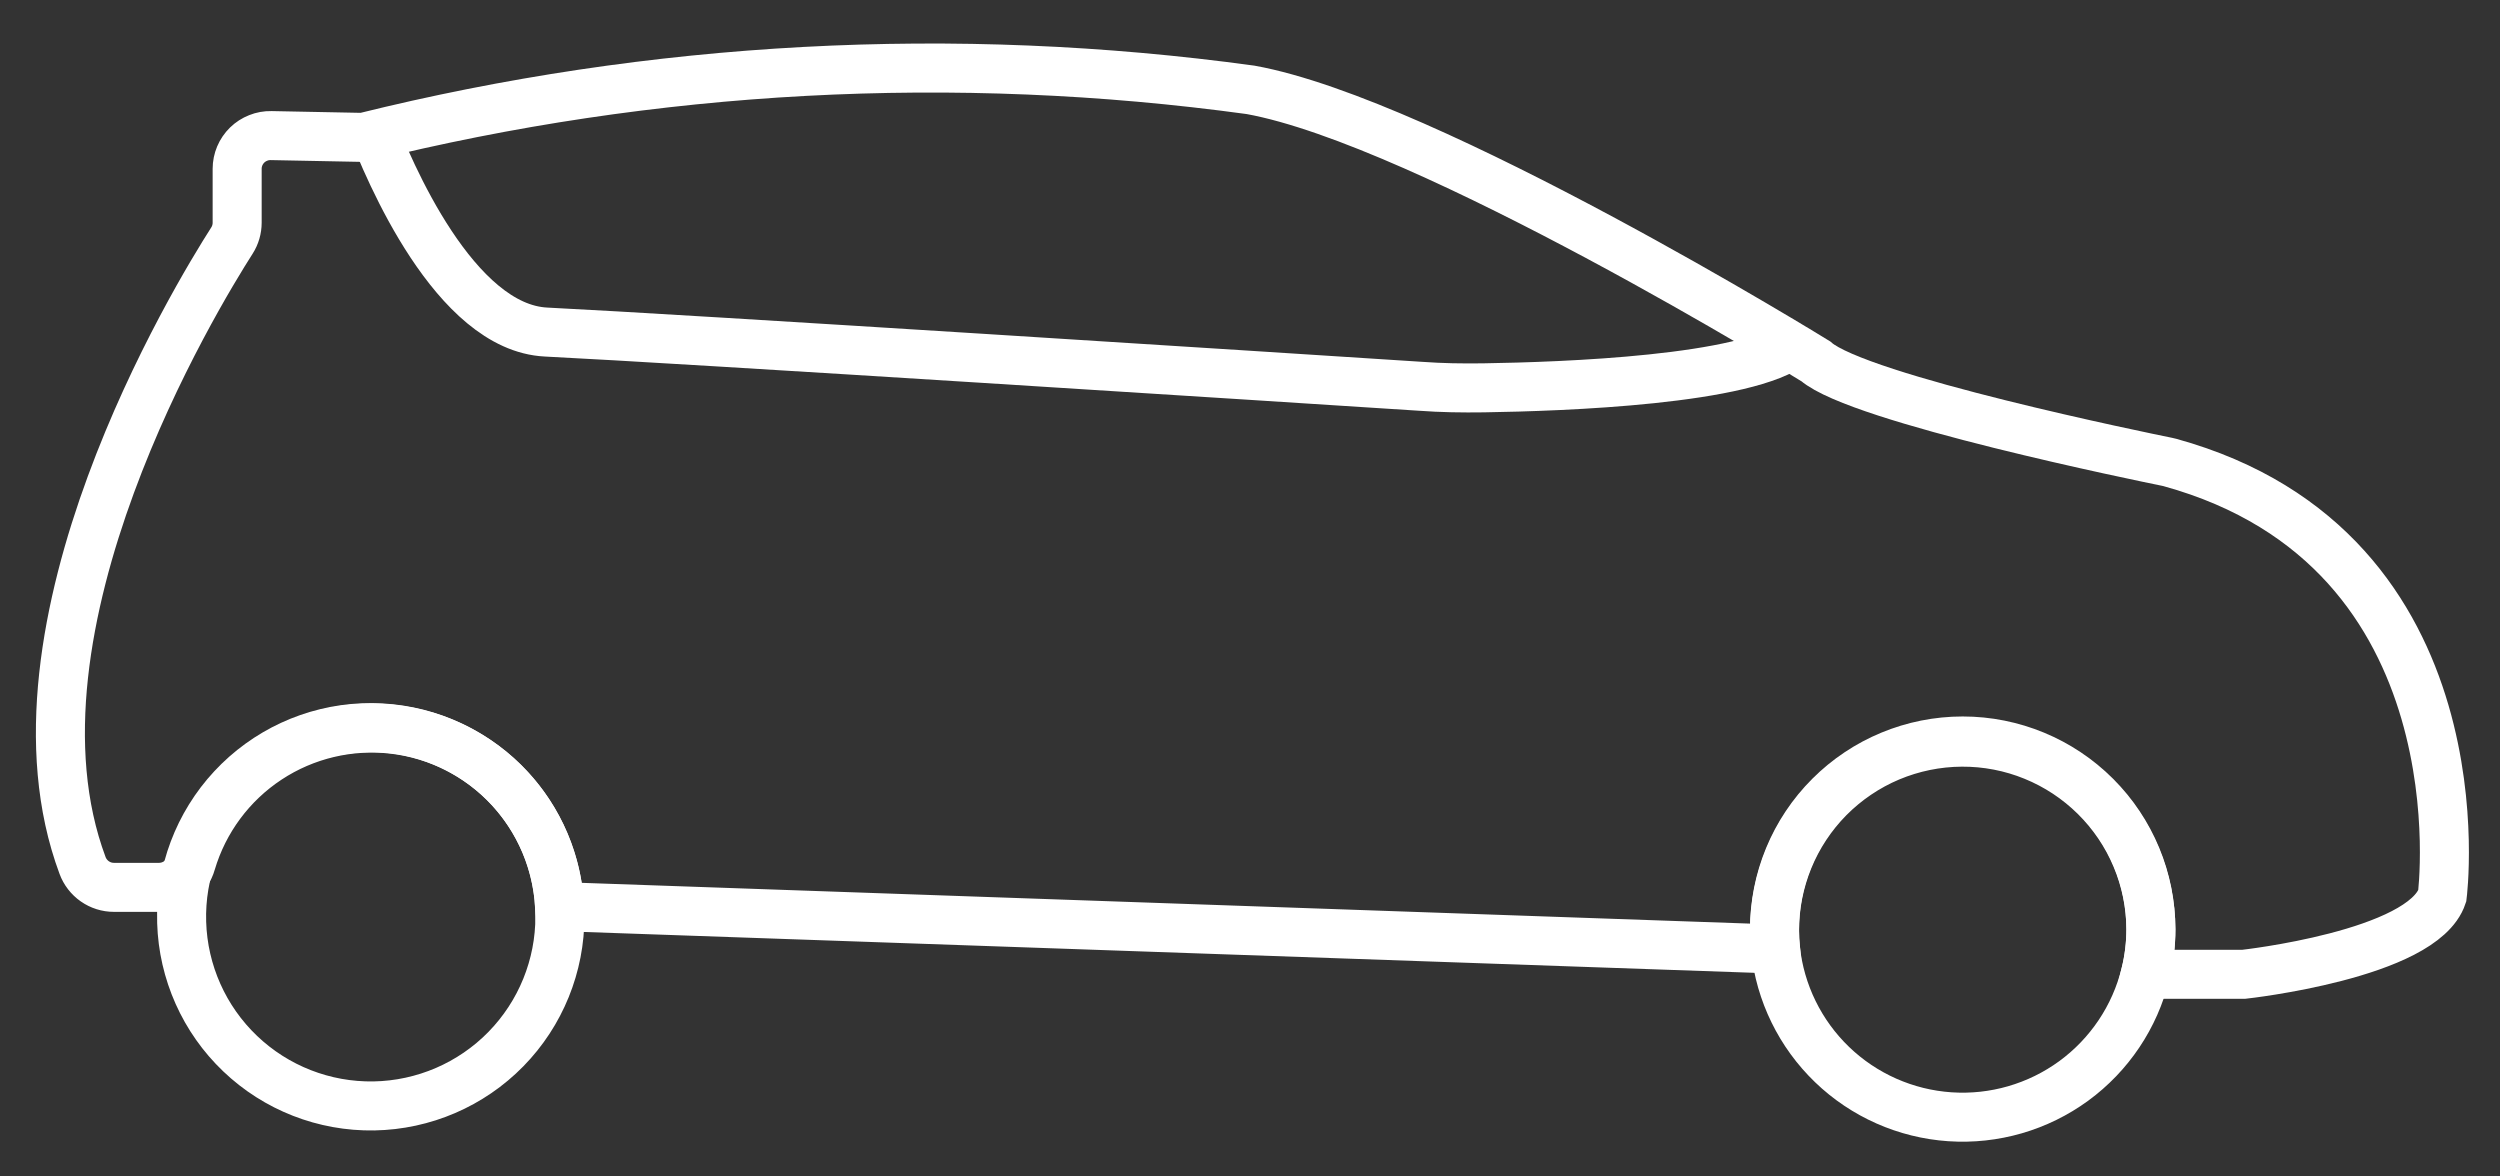
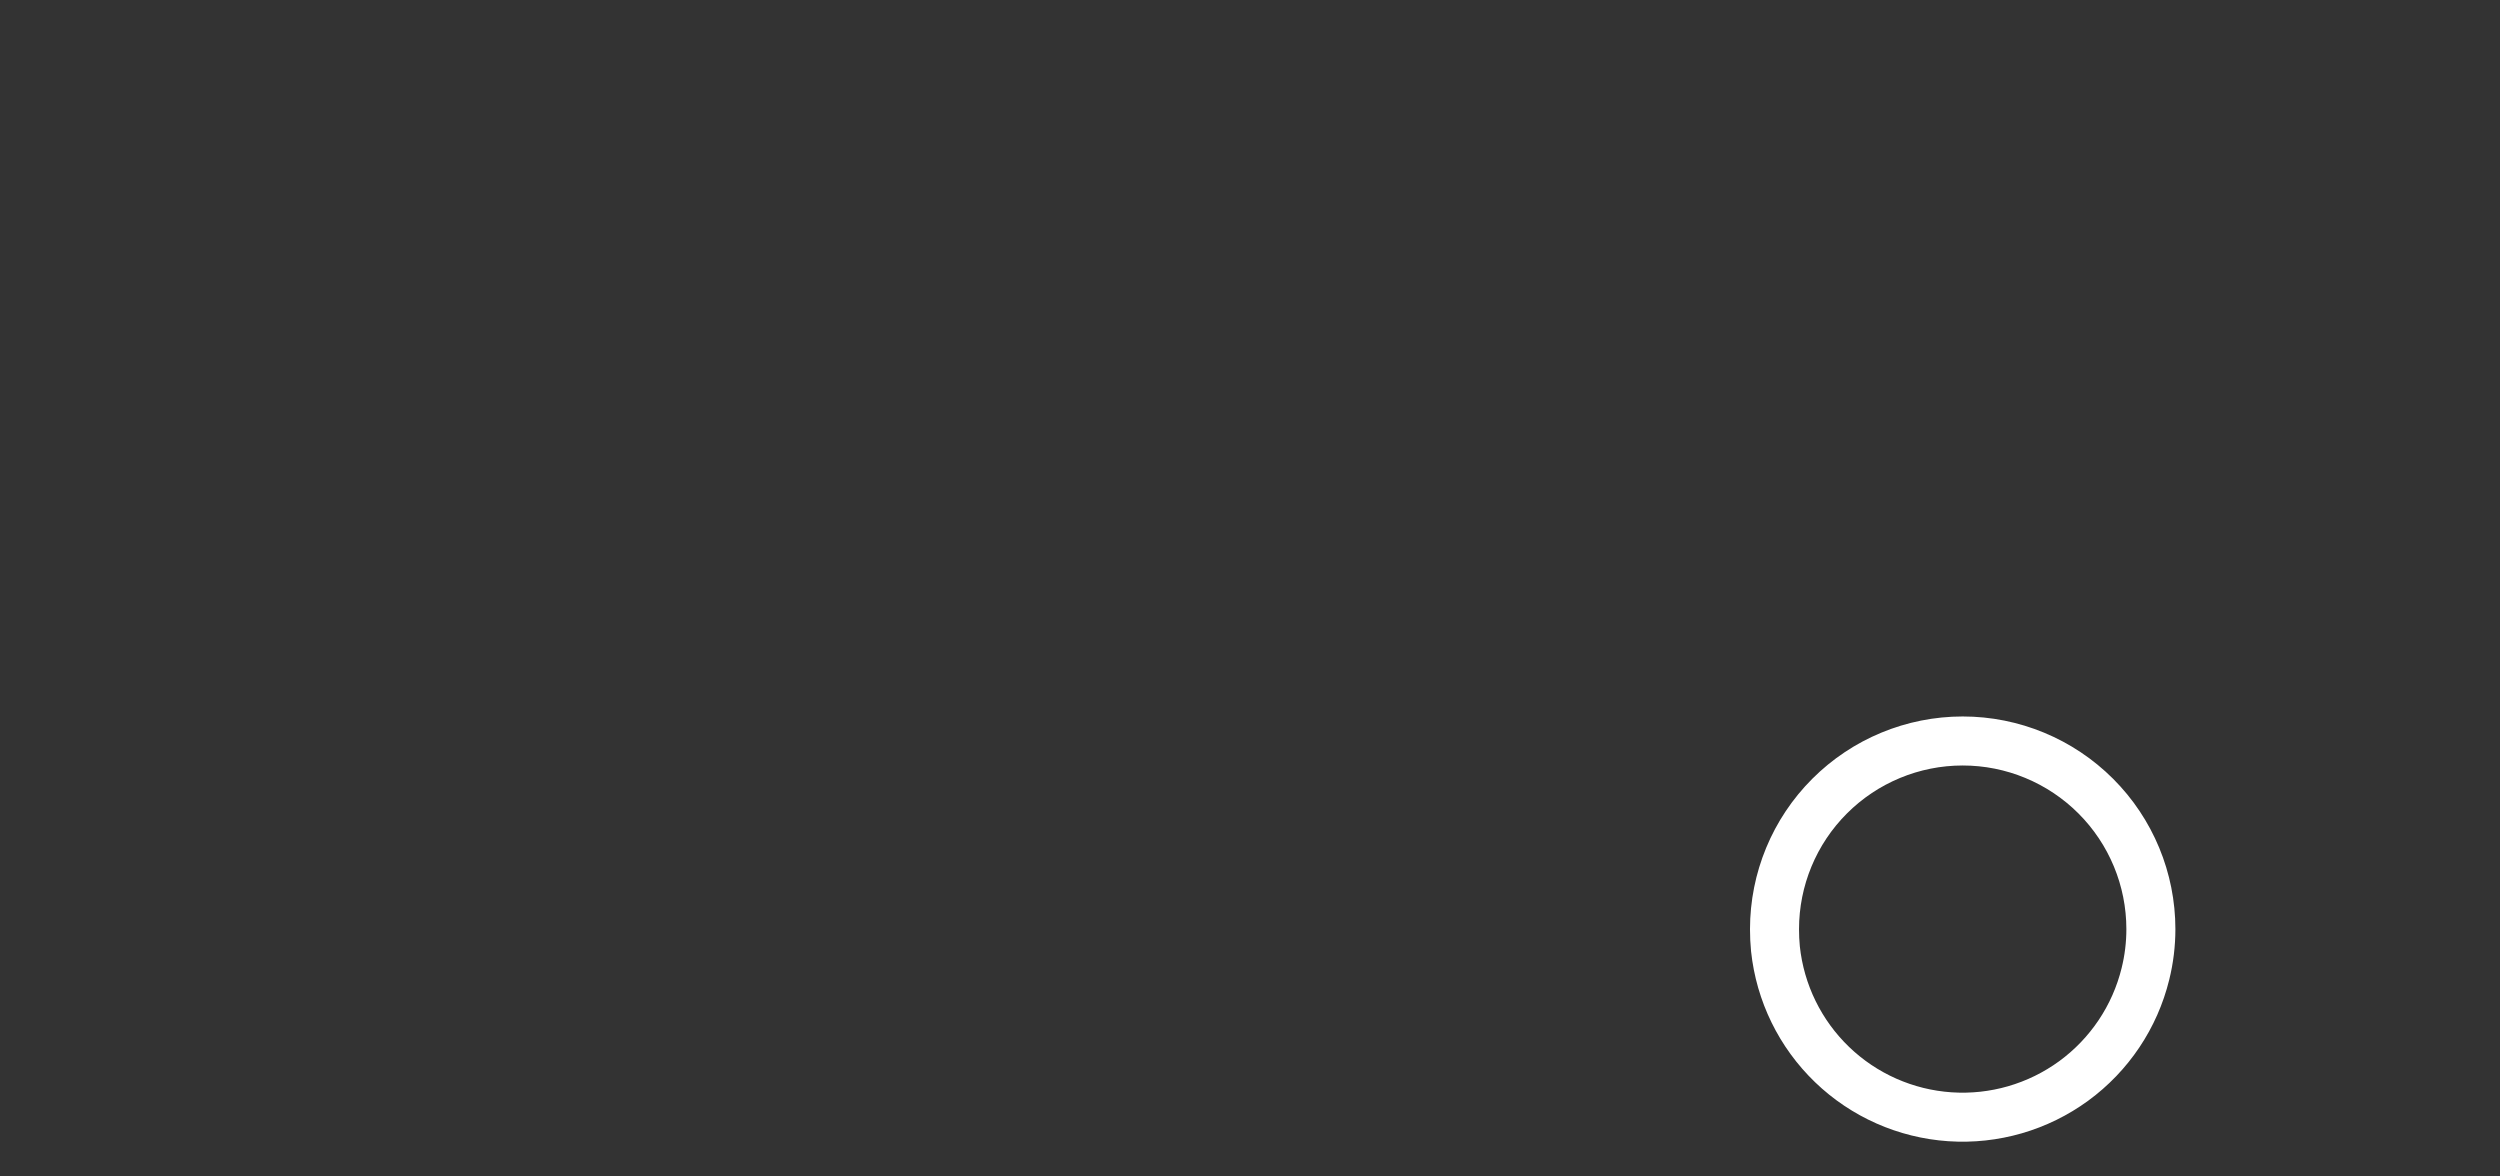
<svg xmlns="http://www.w3.org/2000/svg" width="51" height="24" viewBox="0 0 51 24" fill="none">
  <rect x="0" y="0" width="51" height="24" fill="#333333" stroke="none" />
-   <path d="M36.599 6.987C35.674 7.754 31.882 7.887 30.266 7.912C29.831 7.918 29.409 7.912 28.975 7.88C26.202 7.7 13.89 6.909 11.141 6.774C9.282 6.684 7.933 3.506 7.553 2.494" stroke="white" stroke-miterlimit="10" />
-   <path d="M49.822 18.276C49.422 19.476 45.77 19.876 45.77 19.876H43.885L43.768 19.87C43.842 19.572 43.879 19.265 43.879 18.957C43.876 18.453 43.774 17.955 43.578 17.49C43.383 17.025 43.098 16.604 42.739 16.249C42.381 15.895 41.956 15.614 41.489 15.424C41.022 15.233 40.523 15.137 40.019 15.14C39.514 15.143 39.016 15.245 38.551 15.44C38.086 15.636 37.665 15.921 37.31 16.279C36.956 16.638 36.675 17.063 36.485 17.53C36.295 17.997 36.198 18.496 36.201 19C36.201 19.122 36.208 19.241 36.22 19.36L11.631 18.502L11.416 18.492C11.369 17.588 11.004 16.729 10.385 16.068C9.766 15.407 8.933 14.986 8.034 14.879C7.134 14.773 6.226 14.988 5.47 15.486C4.714 15.984 4.158 16.734 3.901 17.602C3.861 17.745 3.775 17.871 3.658 17.961C3.54 18.051 3.396 18.101 3.248 18.102H2.324C2.184 18.102 2.048 18.059 1.934 17.979C1.82 17.899 1.732 17.786 1.684 17.655C-0.12 12.811 4.011 6.035 4.732 4.907C4.801 4.799 4.838 4.672 4.838 4.543V3.443C4.838 3.353 4.856 3.264 4.891 3.181C4.926 3.098 4.978 3.022 5.042 2.959C5.107 2.896 5.183 2.847 5.267 2.814C5.351 2.78 5.441 2.764 5.531 2.766L7.411 2.803C13.328 1.335 19.471 1.005 25.511 1.833C29.135 2.488 37.042 7.371 37.042 7.371C37.921 8.139 43.767 9.331 44.208 9.421C44.227 9.425 44.246 9.429 44.264 9.434C50.732 11.217 49.822 18.276 49.822 18.276Z" stroke="white" stroke-miterlimit="10" />
-   <path d="M11.422 18.687C11.426 19.701 11.03 20.677 10.32 21.402C9.61 22.127 8.643 22.543 7.629 22.561C6.614 22.578 5.633 22.195 4.899 21.494C4.165 20.794 3.736 19.832 3.706 18.818C3.675 17.804 4.046 16.818 4.737 16.075C5.428 15.332 6.383 14.89 7.397 14.847C8.411 14.803 9.401 15.161 10.154 15.842C10.906 16.523 11.359 17.473 11.416 18.487C11.42 18.557 11.422 18.621 11.422 18.687Z" stroke="white" stroke-miterlimit="10" />
  <path d="M43.878 18.953C43.878 19.261 43.841 19.567 43.767 19.866C43.552 20.744 43.033 21.518 42.304 22.051C41.574 22.584 40.68 22.843 39.778 22.782C38.877 22.721 38.025 22.344 37.374 21.717C36.723 21.09 36.314 20.254 36.219 19.355C36.206 19.222 36.2 19.089 36.2 18.955C36.2 17.937 36.604 16.961 37.324 16.241C38.044 15.521 39.021 15.116 40.039 15.116C41.057 15.116 42.034 15.521 42.754 16.241C43.474 16.961 43.878 17.937 43.878 18.955V18.953Z" stroke="white" stroke-miterlimit="10" />
</svg>